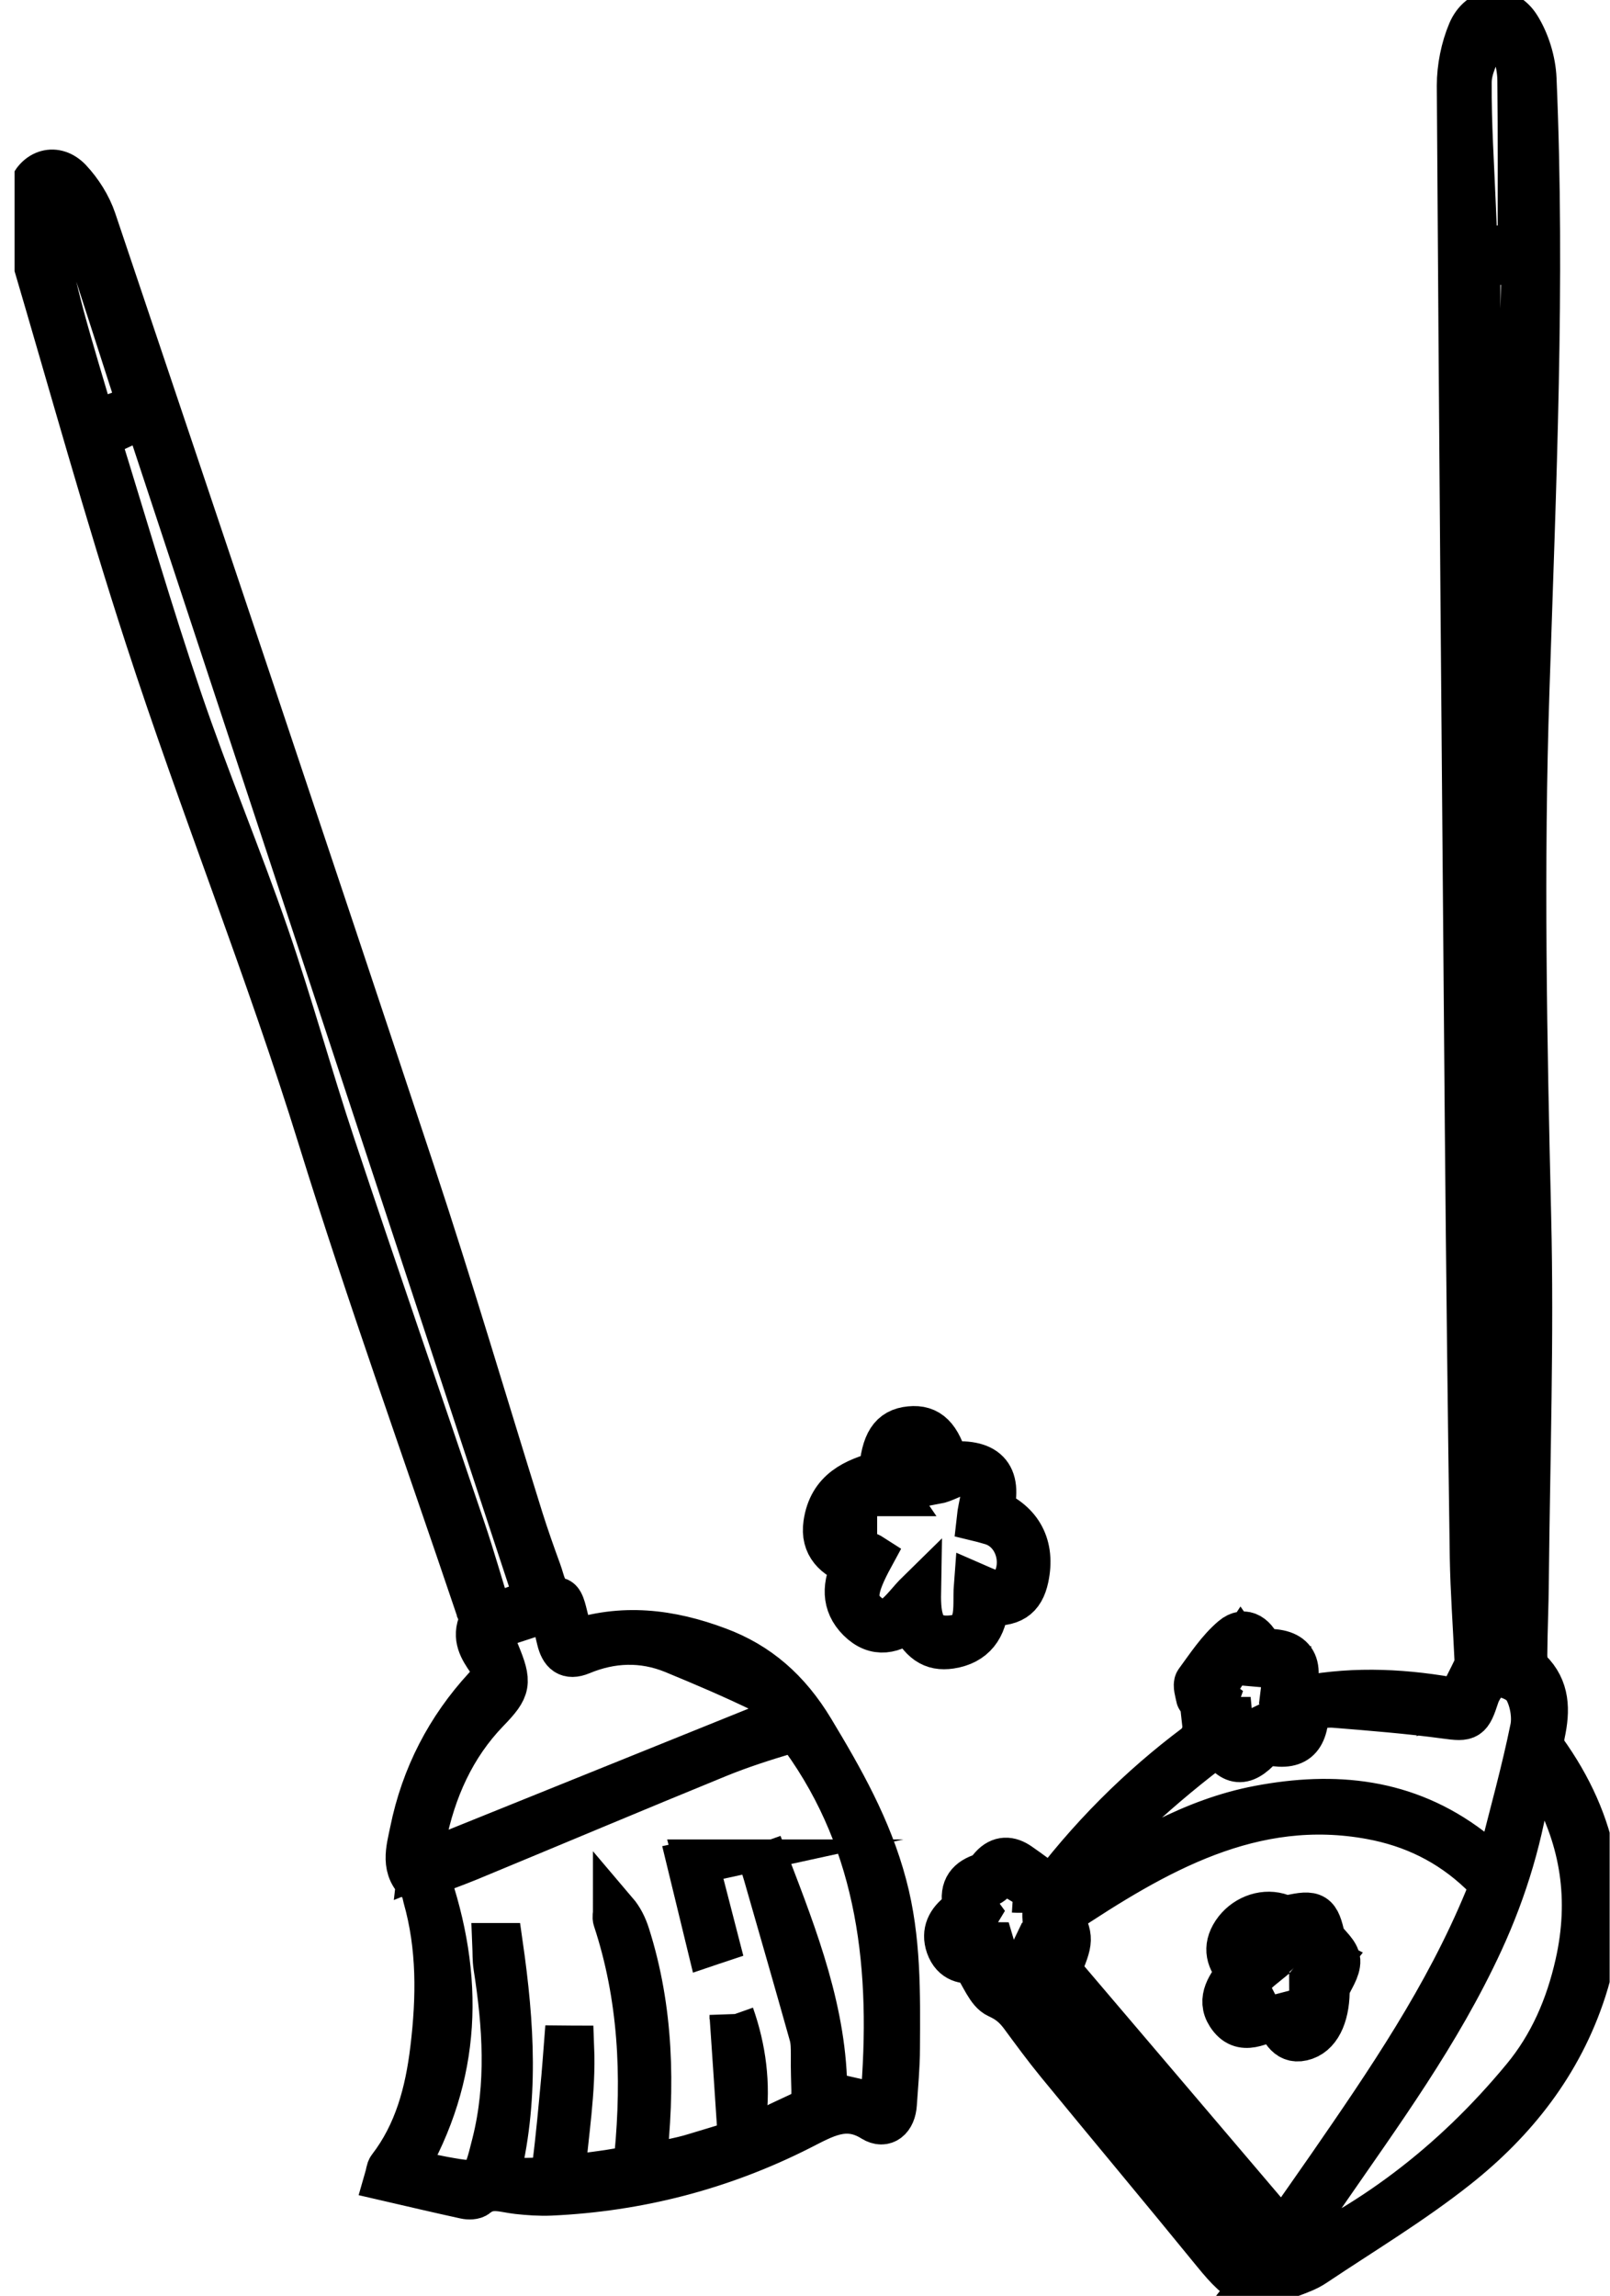
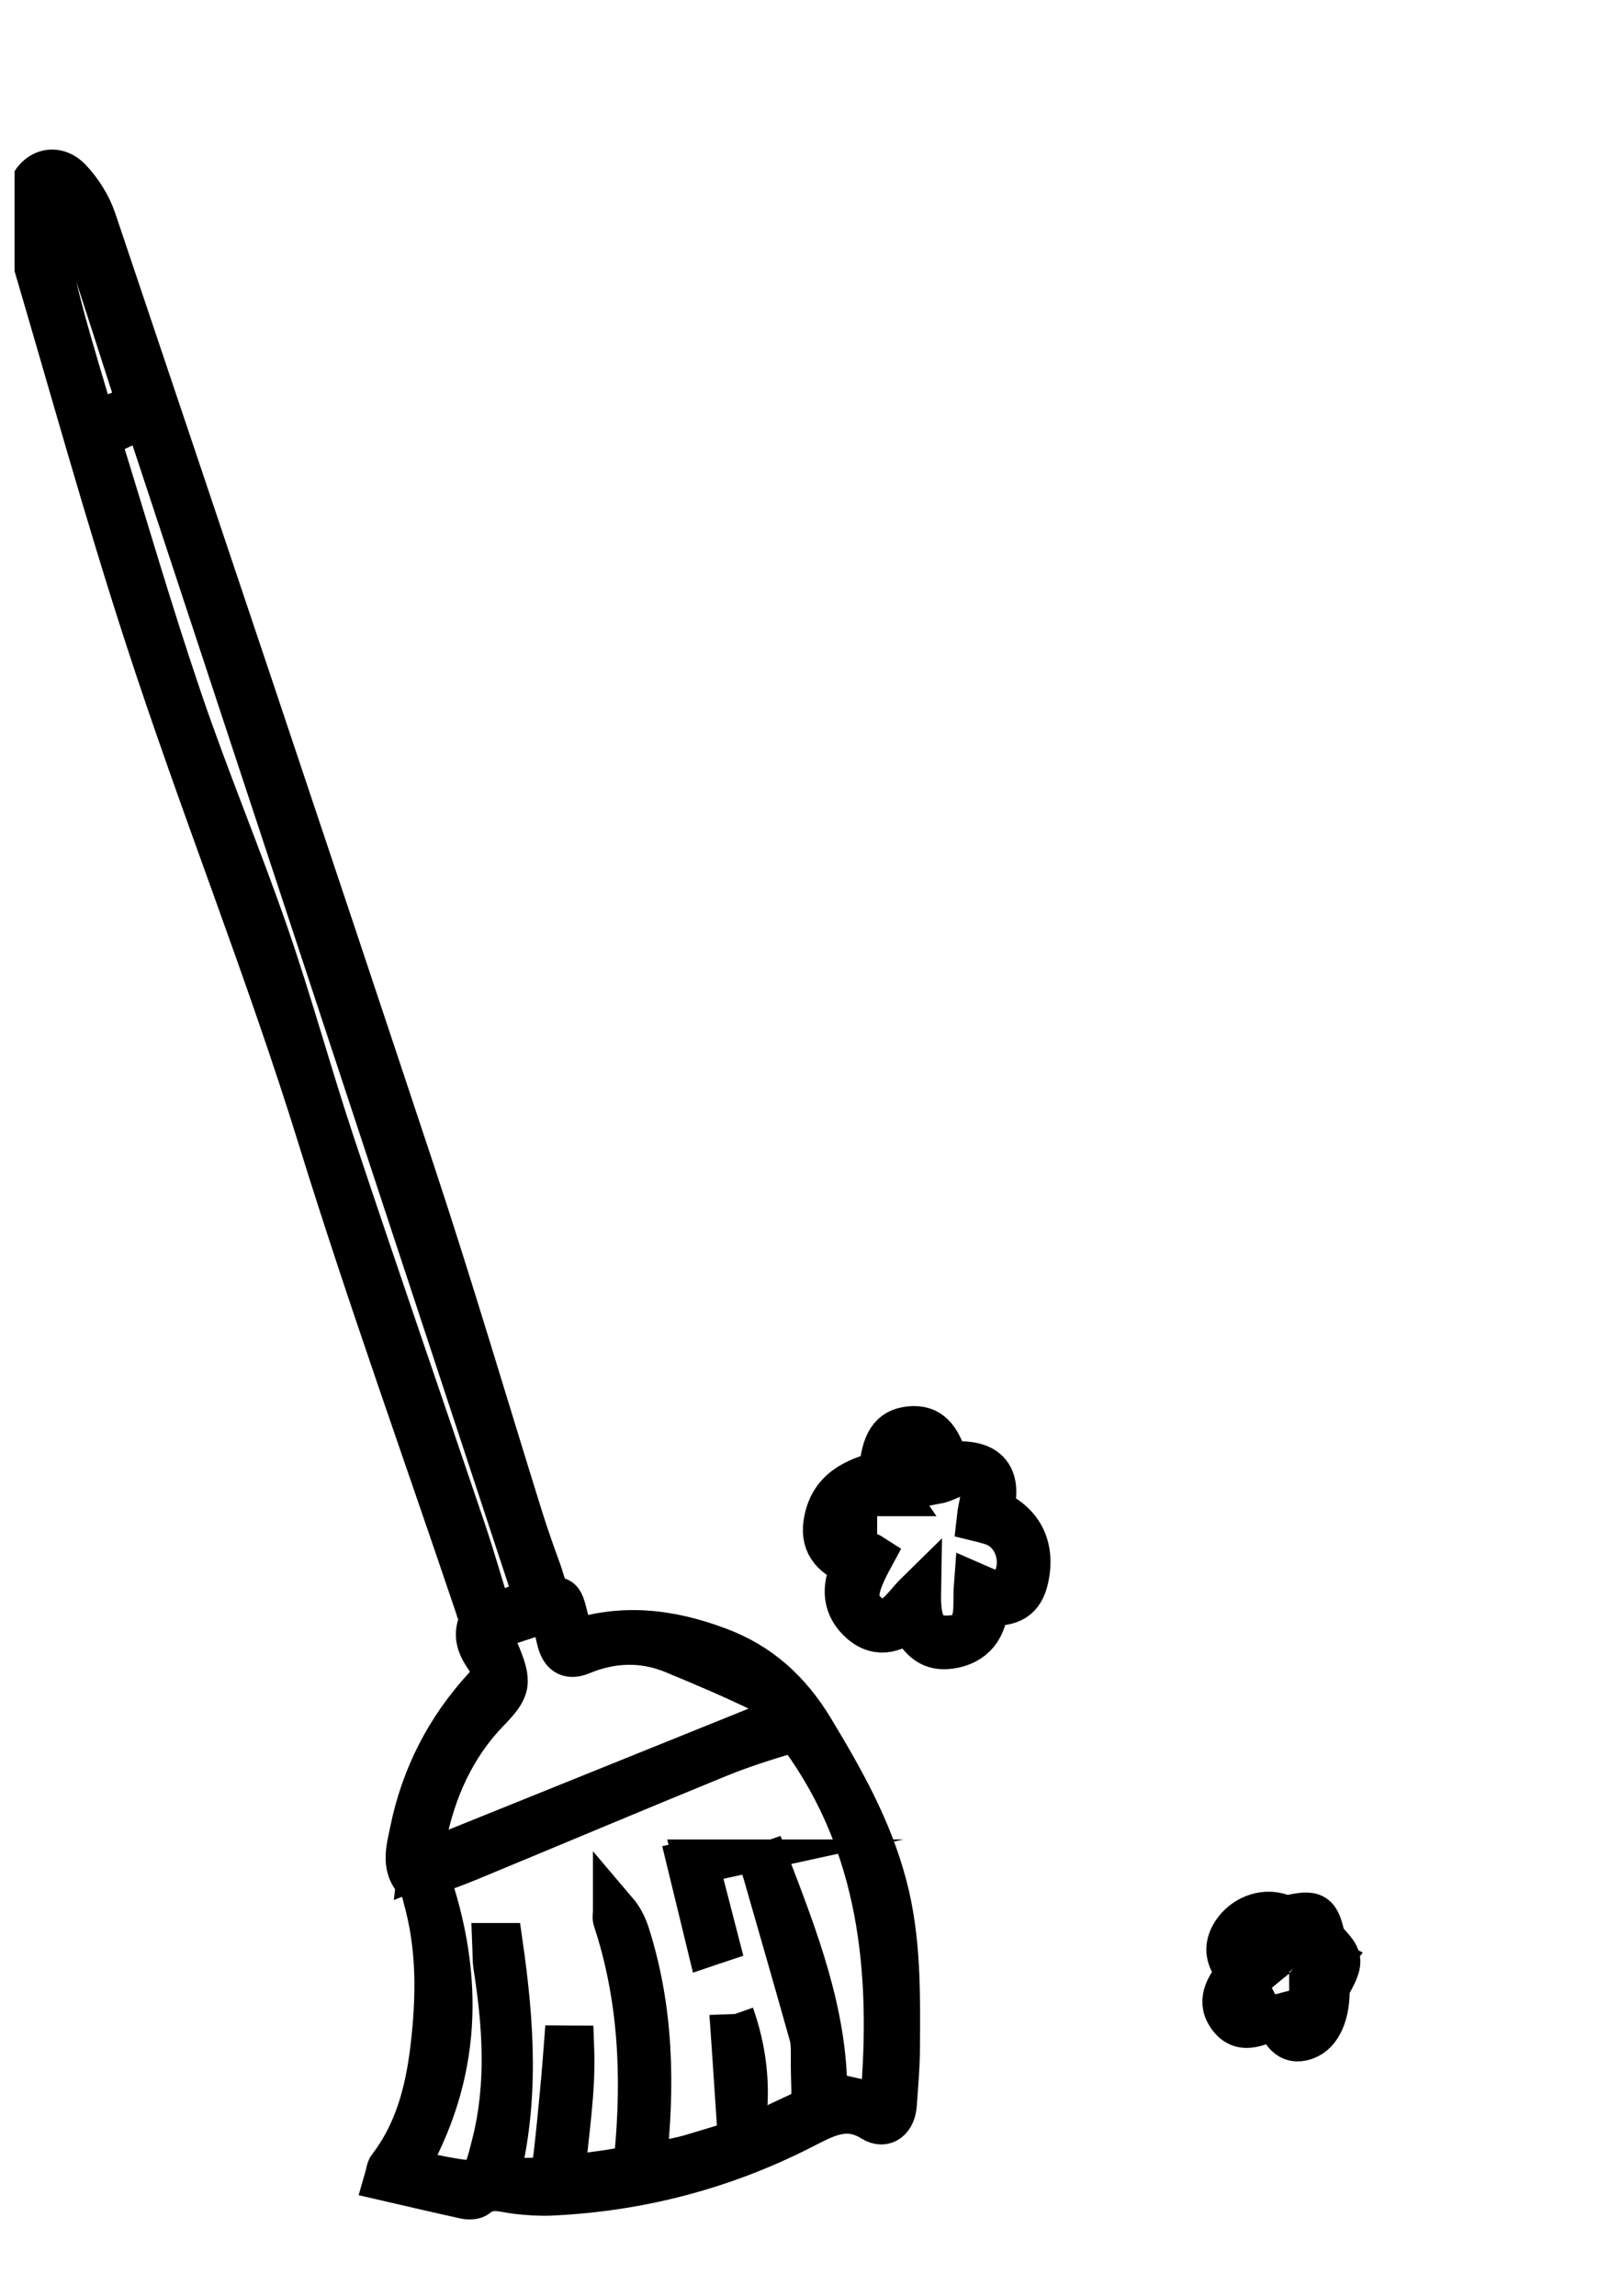
<svg xmlns="http://www.w3.org/2000/svg" fill="none" viewBox="0 0 54 77" height="77" width="54">
  <g clip-path="url(#clip0_397_110)">
-     <path stroke-miterlimit="10" stroke-width="1.5" stroke="black" fill="black" d="M32.648 65.761C32.39 65.8 31.982 65.767 31.801 65.257C31.641 64.791 31.832 64.444 32.193 64.169C32.271 64.108 32.379 63.979 32.364 63.906C32.245 63.317 32.503 63.043 32.989 62.891C33.097 62.858 33.18 62.718 33.268 62.622C33.552 62.308 33.862 62.325 34.177 62.544C34.544 62.796 34.9 63.071 35.278 63.345C36.843 61.299 38.599 59.64 40.454 58.3C40.413 57.914 40.376 57.589 40.34 57.269C40.33 57.196 40.325 57.123 40.299 57.056C40.278 57.006 40.196 56.972 40.19 56.922C40.159 56.753 40.077 56.512 40.144 56.411C40.521 55.896 40.883 55.341 41.353 54.943C41.756 54.601 42.117 54.898 42.288 55.386C43.378 55.313 43.714 55.756 43.321 56.86C43.476 56.894 43.631 56.978 43.765 56.95C45.491 56.624 47.211 56.725 48.921 57.05C48.952 57.056 48.993 57.034 48.936 57.05C49.138 56.647 49.319 56.305 49.484 55.958C49.531 55.857 49.536 55.728 49.531 55.616C49.479 54.489 49.396 53.362 49.376 52.236C49.308 47.437 49.252 42.639 49.21 37.841C49.112 26.182 49.014 14.529 48.941 2.87C48.941 2.27 49.071 1.62 49.303 1.07C49.639 0.286 50.481 0.196 50.925 0.913C51.23 1.401 51.432 2.051 51.457 2.64C51.752 9.478 51.442 16.311 51.22 23.144C51.023 29.035 51.137 34.915 51.277 40.806C51.375 44.853 51.24 48.912 51.199 52.964C51.194 53.811 51.153 54.657 51.147 55.504C51.147 55.683 51.189 55.929 51.297 56.036C51.912 56.636 51.912 57.359 51.742 58.149C51.705 58.328 51.7 58.592 51.793 58.721C53.534 61.142 54.077 63.799 53.131 66.731C52.33 69.214 50.786 71.137 48.874 72.656C47.35 73.866 45.682 74.864 44.075 75.94C43.843 76.097 43.569 76.193 43.305 76.293C41.962 76.804 41.668 76.692 40.722 75.531C38.987 73.401 37.225 71.299 35.484 69.175C35.066 68.665 34.673 68.127 34.275 67.588C34.058 67.297 33.831 67.101 33.48 66.944C33.149 66.798 32.973 66.26 32.638 65.761H32.648ZM43.021 74.92C43.59 74.108 44.096 73.39 44.597 72.667C46.56 69.825 48.508 66.978 49.856 63.715C50.026 63.306 49.97 63.087 49.675 62.802C48.611 61.787 47.376 61.198 45.987 60.941C42.014 60.206 38.759 62.095 35.556 64.231C35.939 65.021 35.939 65.044 35.505 66.086C37.969 68.984 40.464 71.91 43.021 74.92ZM50.693 55.767C50.724 55.655 50.75 55.599 50.75 55.543C50.801 51.187 50.915 46.832 50.889 42.482C50.863 37.886 50.59 33.29 50.631 28.699C50.688 22.292 50.931 15.885 51.096 9.478C51.101 9.249 51.096 9.013 51.096 8.727C50.502 8.783 49.995 8.834 49.572 8.873C49.572 10.358 49.572 11.748 49.572 13.139C49.613 24.747 49.644 36.361 49.706 47.97C49.722 50.543 49.866 53.116 49.954 55.722C50.223 55.739 50.44 55.75 50.693 55.767ZM51.426 58.951C51.364 59.237 51.323 59.382 51.302 59.539C51.044 61.49 50.491 63.34 49.68 65.1C48.26 68.183 46.286 70.868 44.395 73.609C43.786 74.494 43.083 75.296 42.386 76.181C42.494 76.153 42.546 76.142 42.598 76.12C45.914 74.724 48.74 72.572 51.111 69.702C52.02 68.603 52.584 67.314 52.909 65.868C53.395 63.71 53.09 61.714 52.036 59.831C51.876 59.55 51.669 59.298 51.421 58.945L51.426 58.951ZM35.432 63.788C35.479 63.816 35.531 63.844 35.577 63.872C35.779 63.732 35.975 63.586 36.176 63.457C38.078 62.224 40.004 61.053 42.231 60.632C44.752 60.156 47.159 60.374 49.324 62.022C49.608 62.235 49.871 62.488 50.181 62.751C50.248 62.56 50.305 62.42 50.347 62.269C50.708 60.834 51.106 59.41 51.401 57.959C51.483 57.538 51.375 56.966 51.158 56.613C50.982 56.333 50.496 56.148 50.161 56.165C49.933 56.176 49.629 56.585 49.536 56.882C49.288 57.639 49.231 57.667 48.497 57.566C47.252 57.398 45.997 57.297 44.742 57.196C44.437 57.174 44.127 57.252 43.832 57.28C43.817 58.373 43.424 58.67 42.422 58.424C41.771 59.209 41.368 59.225 40.867 58.441C38.95 59.876 37.179 61.484 35.608 63.345C35.515 63.457 35.495 63.637 35.443 63.788H35.432ZM34.079 66.938C36.662 70.044 39.235 73.132 41.828 76.249C42.179 75.851 42.489 75.492 42.82 75.111C42.556 74.791 42.334 74.522 42.107 74.259C40.407 72.286 38.692 70.324 37.003 68.34C36.45 67.689 35.954 66.978 35.427 66.299C35.107 65.885 34.854 65.901 34.57 66.316C34.441 66.507 34.28 66.68 34.079 66.938ZM50.982 8.273C50.982 6.39 50.992 4.551 50.972 2.707C50.972 2.348 50.894 1.984 50.786 1.648C50.703 1.401 50.543 1.065 50.357 1.014C50.187 0.97 49.846 1.188 49.742 1.39C49.525 1.81 49.282 2.298 49.282 2.763C49.272 4.148 49.365 5.532 49.422 6.917C49.443 7.393 49.463 7.87 49.484 8.352C50.037 8.324 50.533 8.296 50.982 8.273ZM33.981 63.401C34.038 63.317 34.131 63.183 34.224 63.048C33.94 62.678 33.681 62.555 33.392 62.981C33.33 63.071 33.237 63.177 33.144 63.194C32.539 63.323 32.472 63.67 32.808 64.13C32.565 64.539 31.816 64.528 32.064 65.15C32.343 65.856 32.86 65.206 33.273 65.212C33.418 65.688 32.87 66.4 33.562 66.596C34.255 66.793 34.368 66.019 34.621 65.498C34.957 65.671 35.309 65.845 35.479 65.352C35.665 64.814 35.35 64.545 35.045 64.427C35.019 64.046 35.092 63.569 34.968 63.502C34.704 63.356 34.342 63.418 33.986 63.396L33.981 63.401ZM41.27 57.661C41.306 58.009 41.244 58.541 41.399 58.626C41.993 58.956 42.004 58.099 42.432 57.897C42.706 58.211 43.083 58.446 43.393 57.998C43.812 57.404 43.176 57.191 43.006 56.944C43.057 56.529 43.094 56.215 43.135 55.901C42.763 55.873 42.391 55.845 42.035 55.812C41.921 55.649 41.776 55.431 41.627 55.218C41.415 55.543 41.203 55.868 41.001 56.176C40.955 56.154 40.753 56.008 40.707 56.047C40.552 56.193 40.371 56.406 40.361 56.602C40.356 56.72 40.655 56.854 40.805 56.972C40.722 57.208 40.63 57.465 40.531 57.729C40.79 57.706 41.048 57.684 41.265 57.661H41.27Z" />
    <path stroke-miterlimit="10" stroke-width="1.5" stroke="black" fill="black" d="M19.17 55.1C20.864 54.511 22.481 54.719 24.077 55.318C25.421 55.817 26.433 56.697 27.234 58.026C28.226 59.674 29.161 61.316 29.667 63.227C30.147 65.021 30.116 66.854 30.106 68.687C30.106 69.309 30.044 69.931 30.003 70.559C29.972 71.064 29.662 71.316 29.29 71.086C28.365 70.503 27.637 70.963 26.815 71.378C24.175 72.712 21.386 73.424 18.477 73.558C18.105 73.575 17.733 73.547 17.367 73.508C16.897 73.457 16.432 73.255 15.982 73.625C15.895 73.698 15.724 73.698 15.6 73.67C14.732 73.48 13.869 73.278 12.97 73.07C13.022 72.891 13.022 72.779 13.074 72.712C13.967 71.551 14.334 70.184 14.51 68.715C14.717 66.994 14.737 65.296 14.262 63.625C14.221 63.474 14.205 63.261 14.107 63.183C13.482 62.689 13.699 62.033 13.823 61.423C14.2 59.562 15.042 57.964 16.272 56.624C16.571 56.299 16.68 56.069 16.401 55.672C16.148 55.307 15.895 54.92 16.137 54.399C16.194 54.281 16.075 54.057 16.018 53.895C14.257 48.67 12.387 43.486 10.754 38.217C8.993 32.516 6.771 27.012 4.932 21.35C3.574 17.174 2.401 12.925 1.156 8.705C1.037 8.301 0.929 7.886 0.892 7.472C0.861 7.124 0.877 6.737 0.991 6.412C1.228 5.734 1.864 5.549 2.339 6.053C2.685 6.423 2.99 6.9 3.155 7.393C6.735 18.032 10.31 28.671 13.844 39.327C15.12 43.177 16.266 47.073 17.475 50.946C17.661 51.535 17.868 52.123 18.08 52.701C18.219 53.071 18.24 53.508 18.725 53.659C18.875 53.704 18.937 54.136 19.015 54.399C19.082 54.623 19.118 54.859 19.17 55.117V55.1ZM21.593 72.678C22.244 72.532 22.796 72.454 23.328 72.286C24.165 72.028 25.028 71.804 25.813 71.406C27.637 70.486 27.249 71.081 27.275 68.917C27.275 68.698 27.275 68.463 27.218 68.255C26.743 66.563 26.257 64.875 25.772 63.188C25.715 62.981 25.653 62.773 25.591 62.572C25.643 62.555 25.694 62.544 25.741 62.527C26.697 65.027 27.673 67.527 27.668 70.217C28.298 70.363 28.918 70.503 29.538 70.643C29.569 70.57 29.605 70.52 29.605 70.464C29.982 66.069 29.538 61.882 26.919 58.267C26.82 58.132 26.536 58.037 26.381 58.082C25.612 58.312 24.842 58.558 24.098 58.861C21.303 60.004 18.514 61.181 15.724 62.336C15.259 62.527 14.789 62.695 14.303 62.88C15.512 66.333 15.409 69.606 13.549 72.784C14.014 72.885 14.438 72.998 14.872 73.076C16.204 73.317 16.225 73.3 16.576 71.888C17.072 69.915 16.938 67.93 16.628 65.952C16.592 65.722 16.602 65.481 16.592 65.245C16.659 65.245 16.726 65.245 16.793 65.245C17.165 67.852 17.346 70.453 16.654 73.115C17.191 73.115 17.728 73.143 18.255 73.093C18.384 73.082 18.576 72.829 18.596 72.667C18.725 71.669 18.813 70.666 18.906 69.668C18.937 69.337 18.958 69.007 18.984 68.676C19.051 68.676 19.113 68.687 19.18 68.687C19.237 70.133 18.989 71.563 18.865 73.054C19.619 72.953 20.301 72.885 20.978 72.751C21.128 72.723 21.339 72.471 21.355 72.308C21.613 69.612 21.489 66.955 20.637 64.371C20.611 64.298 20.637 64.208 20.637 64.124C20.838 64.36 20.962 64.623 21.05 64.898C21.84 67.387 21.902 69.948 21.593 72.656V72.678ZM18.012 53.67C13.637 40.397 9.272 27.169 4.896 13.906C4.286 14.187 3.785 14.416 3.274 14.658C4.199 17.64 5.051 20.582 6.033 23.469C6.937 26.132 8.027 28.727 8.946 31.384C9.747 33.704 10.393 36.087 11.168 38.413C12.598 42.712 14.081 46.995 15.533 51.288C15.858 52.247 16.132 53.222 16.447 54.231C16.969 54.046 17.439 53.878 18.012 53.67ZM26.635 57.505C26.33 57.263 26.009 56.91 25.622 56.72C24.625 56.232 23.607 55.8 22.59 55.38C21.556 54.96 20.508 54.999 19.485 55.425C19.051 55.604 18.855 55.414 18.751 54.993C18.669 54.651 18.586 54.309 18.498 53.94C17.744 54.186 17.057 54.41 16.339 54.646C16.478 54.96 16.581 55.195 16.68 55.431C17.098 56.445 17.072 56.613 16.339 57.37C15.197 58.553 14.541 60.016 14.21 61.669C14.159 61.933 14.143 62.207 14.102 62.555C18.312 60.856 22.445 59.186 26.629 57.499L26.635 57.505ZM4.695 13.626C4.002 11.479 3.336 9.389 2.649 7.303C2.566 7.046 2.416 6.788 2.241 6.592C2.101 6.435 1.791 6.238 1.698 6.306C1.512 6.435 1.373 6.715 1.311 6.961C1.259 7.158 1.316 7.404 1.368 7.612C1.595 8.609 1.812 9.607 2.075 10.594C2.396 11.782 2.762 12.959 3.119 14.192C3.692 13.991 4.199 13.811 4.689 13.632L4.695 13.626Z" />
    <path stroke-miterlimit="10" stroke-width="1.5" stroke="black" fill="black" d="M28.67 52.454C28.014 52.224 27.59 51.821 27.694 51.109C27.854 49.988 28.68 49.646 29.553 49.41C29.631 48.385 29.894 47.975 30.525 47.914C31.145 47.852 31.491 48.194 31.744 49.113C33.077 48.962 33.557 49.461 33.247 50.666C34.234 51.069 34.647 51.865 34.425 52.914C34.28 53.592 33.914 53.833 33.082 53.766C33.041 54.59 32.648 55.1 31.878 55.217C31.274 55.307 30.897 55.049 30.514 54.27C29.962 54.724 29.378 54.87 28.82 54.315C28.288 53.782 28.314 53.155 28.67 52.448V52.454ZM29.998 50.1C29.703 49.663 29.373 49.758 29.032 49.92C28.489 50.178 28.055 50.565 28.009 51.238C27.942 52.191 28.799 51.916 29.233 52.196C28.66 53.25 28.593 53.715 29.037 54.119C29.832 54.831 30.23 53.979 30.814 53.407C30.799 54.287 30.917 54.971 31.821 54.932C32.927 54.887 32.684 53.928 32.741 53.188C33.557 53.547 33.743 53.536 33.976 53.149C34.446 52.37 34.079 51.31 33.252 51.069C33.066 51.014 32.88 50.963 32.834 50.952C32.886 50.464 33.082 49.971 32.937 49.713C32.519 48.99 31.925 49.601 31.377 49.702C31.377 49.545 31.372 49.45 31.377 49.354C31.408 48.923 31.346 48.491 30.938 48.345C30.695 48.256 30.246 48.278 30.137 48.441C29.951 48.727 29.941 49.158 29.9 49.534C29.879 49.713 29.956 49.909 29.993 50.1H29.998Z" />
    <path stroke-miterlimit="10" stroke-width="1.5" stroke="black" fill="black" d="M44.519 66.664C44.535 67.482 44.292 68.155 43.77 68.34C43.212 68.536 43.021 68.087 42.825 67.644C42.272 67.785 41.662 68.261 41.213 67.566C40.877 67.045 41.228 66.579 41.575 66.142C41.203 65.755 41.068 65.324 41.399 64.825C41.73 64.332 42.334 64.091 42.871 64.237C42.99 64.27 43.124 64.337 43.238 64.309C44.09 64.119 44.194 64.192 44.374 65.016C44.55 65.262 44.855 65.498 44.876 65.755C44.891 66.047 44.653 66.361 44.524 66.664H44.519ZM42.938 67.207C42.938 67.275 42.933 67.342 42.928 67.409C43.186 67.605 43.434 67.813 43.708 67.981C43.744 68.003 43.966 67.818 43.971 67.723C44.002 67.269 43.987 66.815 43.987 66.456C44.188 66.204 44.374 65.969 44.56 65.733C44.333 65.615 44.111 65.503 43.847 65.369C43.879 65.133 43.915 64.825 43.956 64.517C43.124 64.253 43.228 65.15 42.763 65.57C42.83 65.144 42.876 64.887 42.918 64.623C42.416 64.444 41.89 64.64 41.626 65.111C41.285 65.711 41.843 65.828 42.143 66.12C41.993 66.243 41.874 66.327 41.766 66.434C41.497 66.697 41.177 67.039 41.461 67.392C41.605 67.577 42.05 67.527 42.349 67.499C42.551 67.482 42.742 67.314 42.938 67.213V67.207Z" />
    <path stroke-miterlimit="10" stroke-width="1.5" stroke="black" fill="black" d="M24.547 67.583C24.945 68.709 25.1 69.892 24.945 71.097C24.893 71.103 24.837 71.109 24.785 71.114C24.707 69.937 24.63 68.76 24.547 67.577V67.583Z" />
    <path stroke-miterlimit="10" stroke-width="1.5" stroke="black" fill="black" d="M23.344 62.443C23.571 63.328 23.803 64.22 24.031 65.105C23.948 65.133 23.86 65.156 23.778 65.184C23.561 64.287 23.339 63.39 23.122 62.493C23.199 62.477 23.271 62.46 23.349 62.443H23.344Z" />
  </g>
  <defs>
    <clipPath id="clip0_397_110">
      <rect transform="translate(0.489)" fill="white" height="77" width="53.499" />
    </clipPath>
  </defs>
</svg>